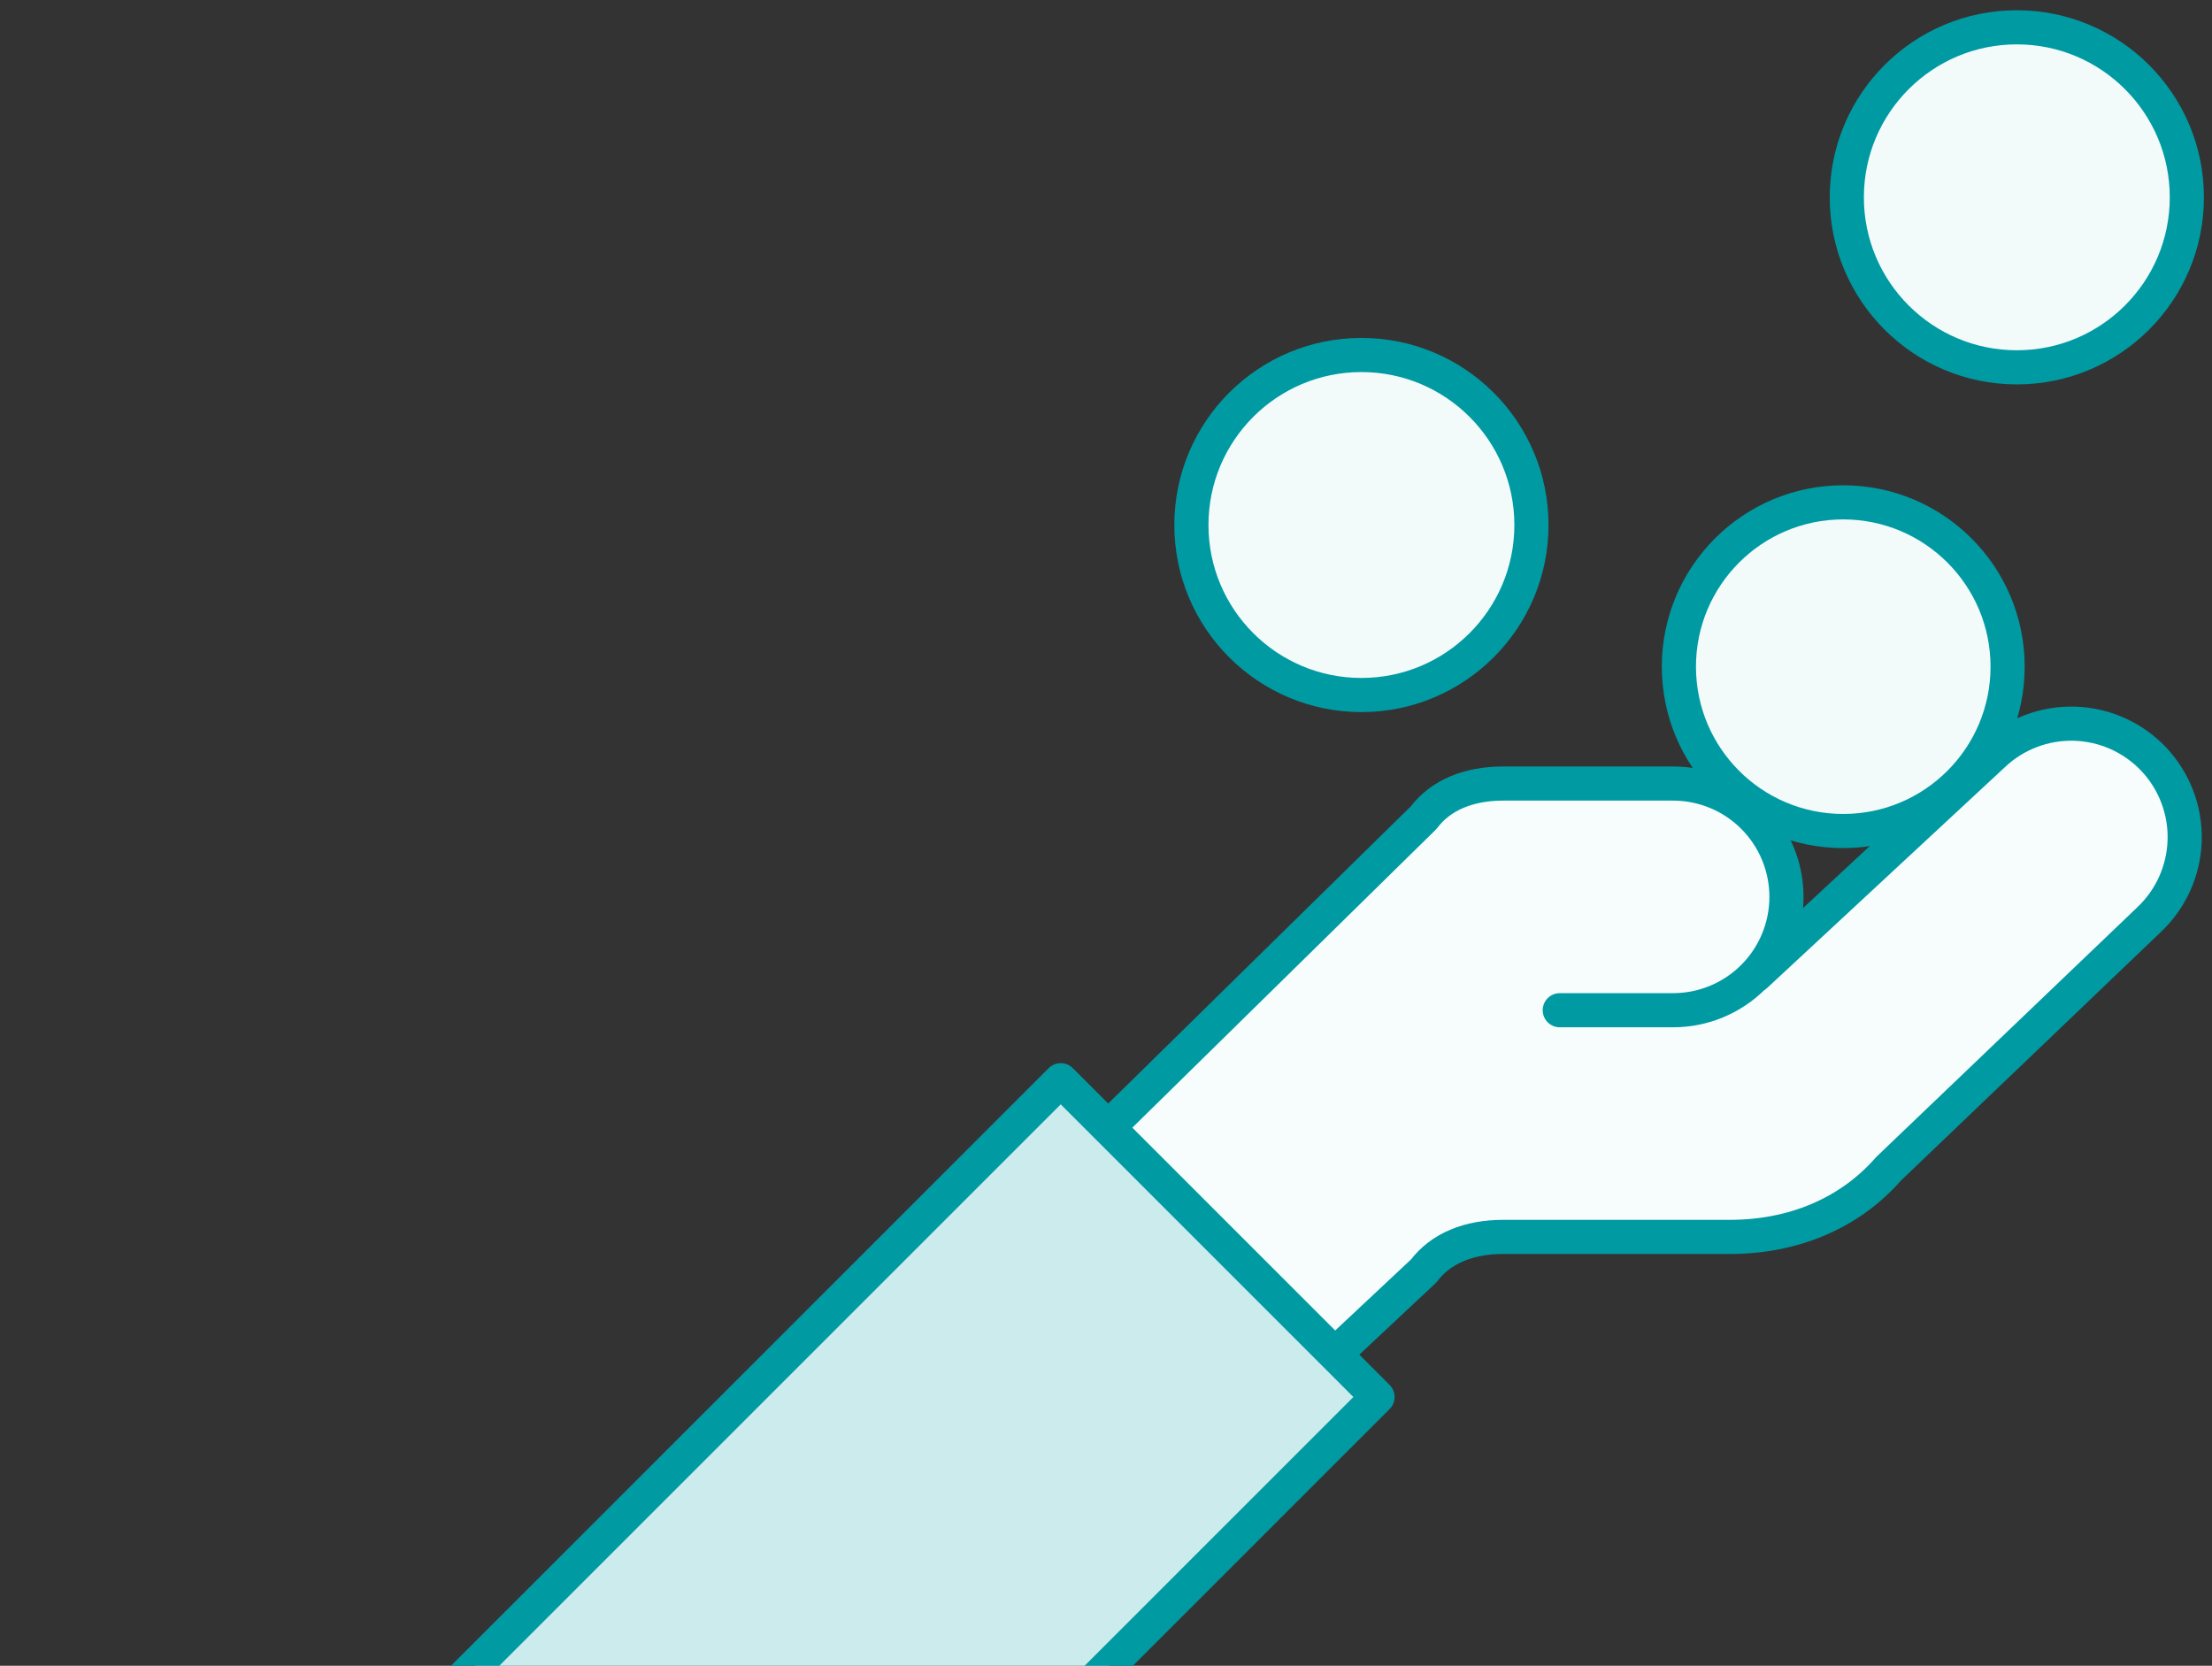
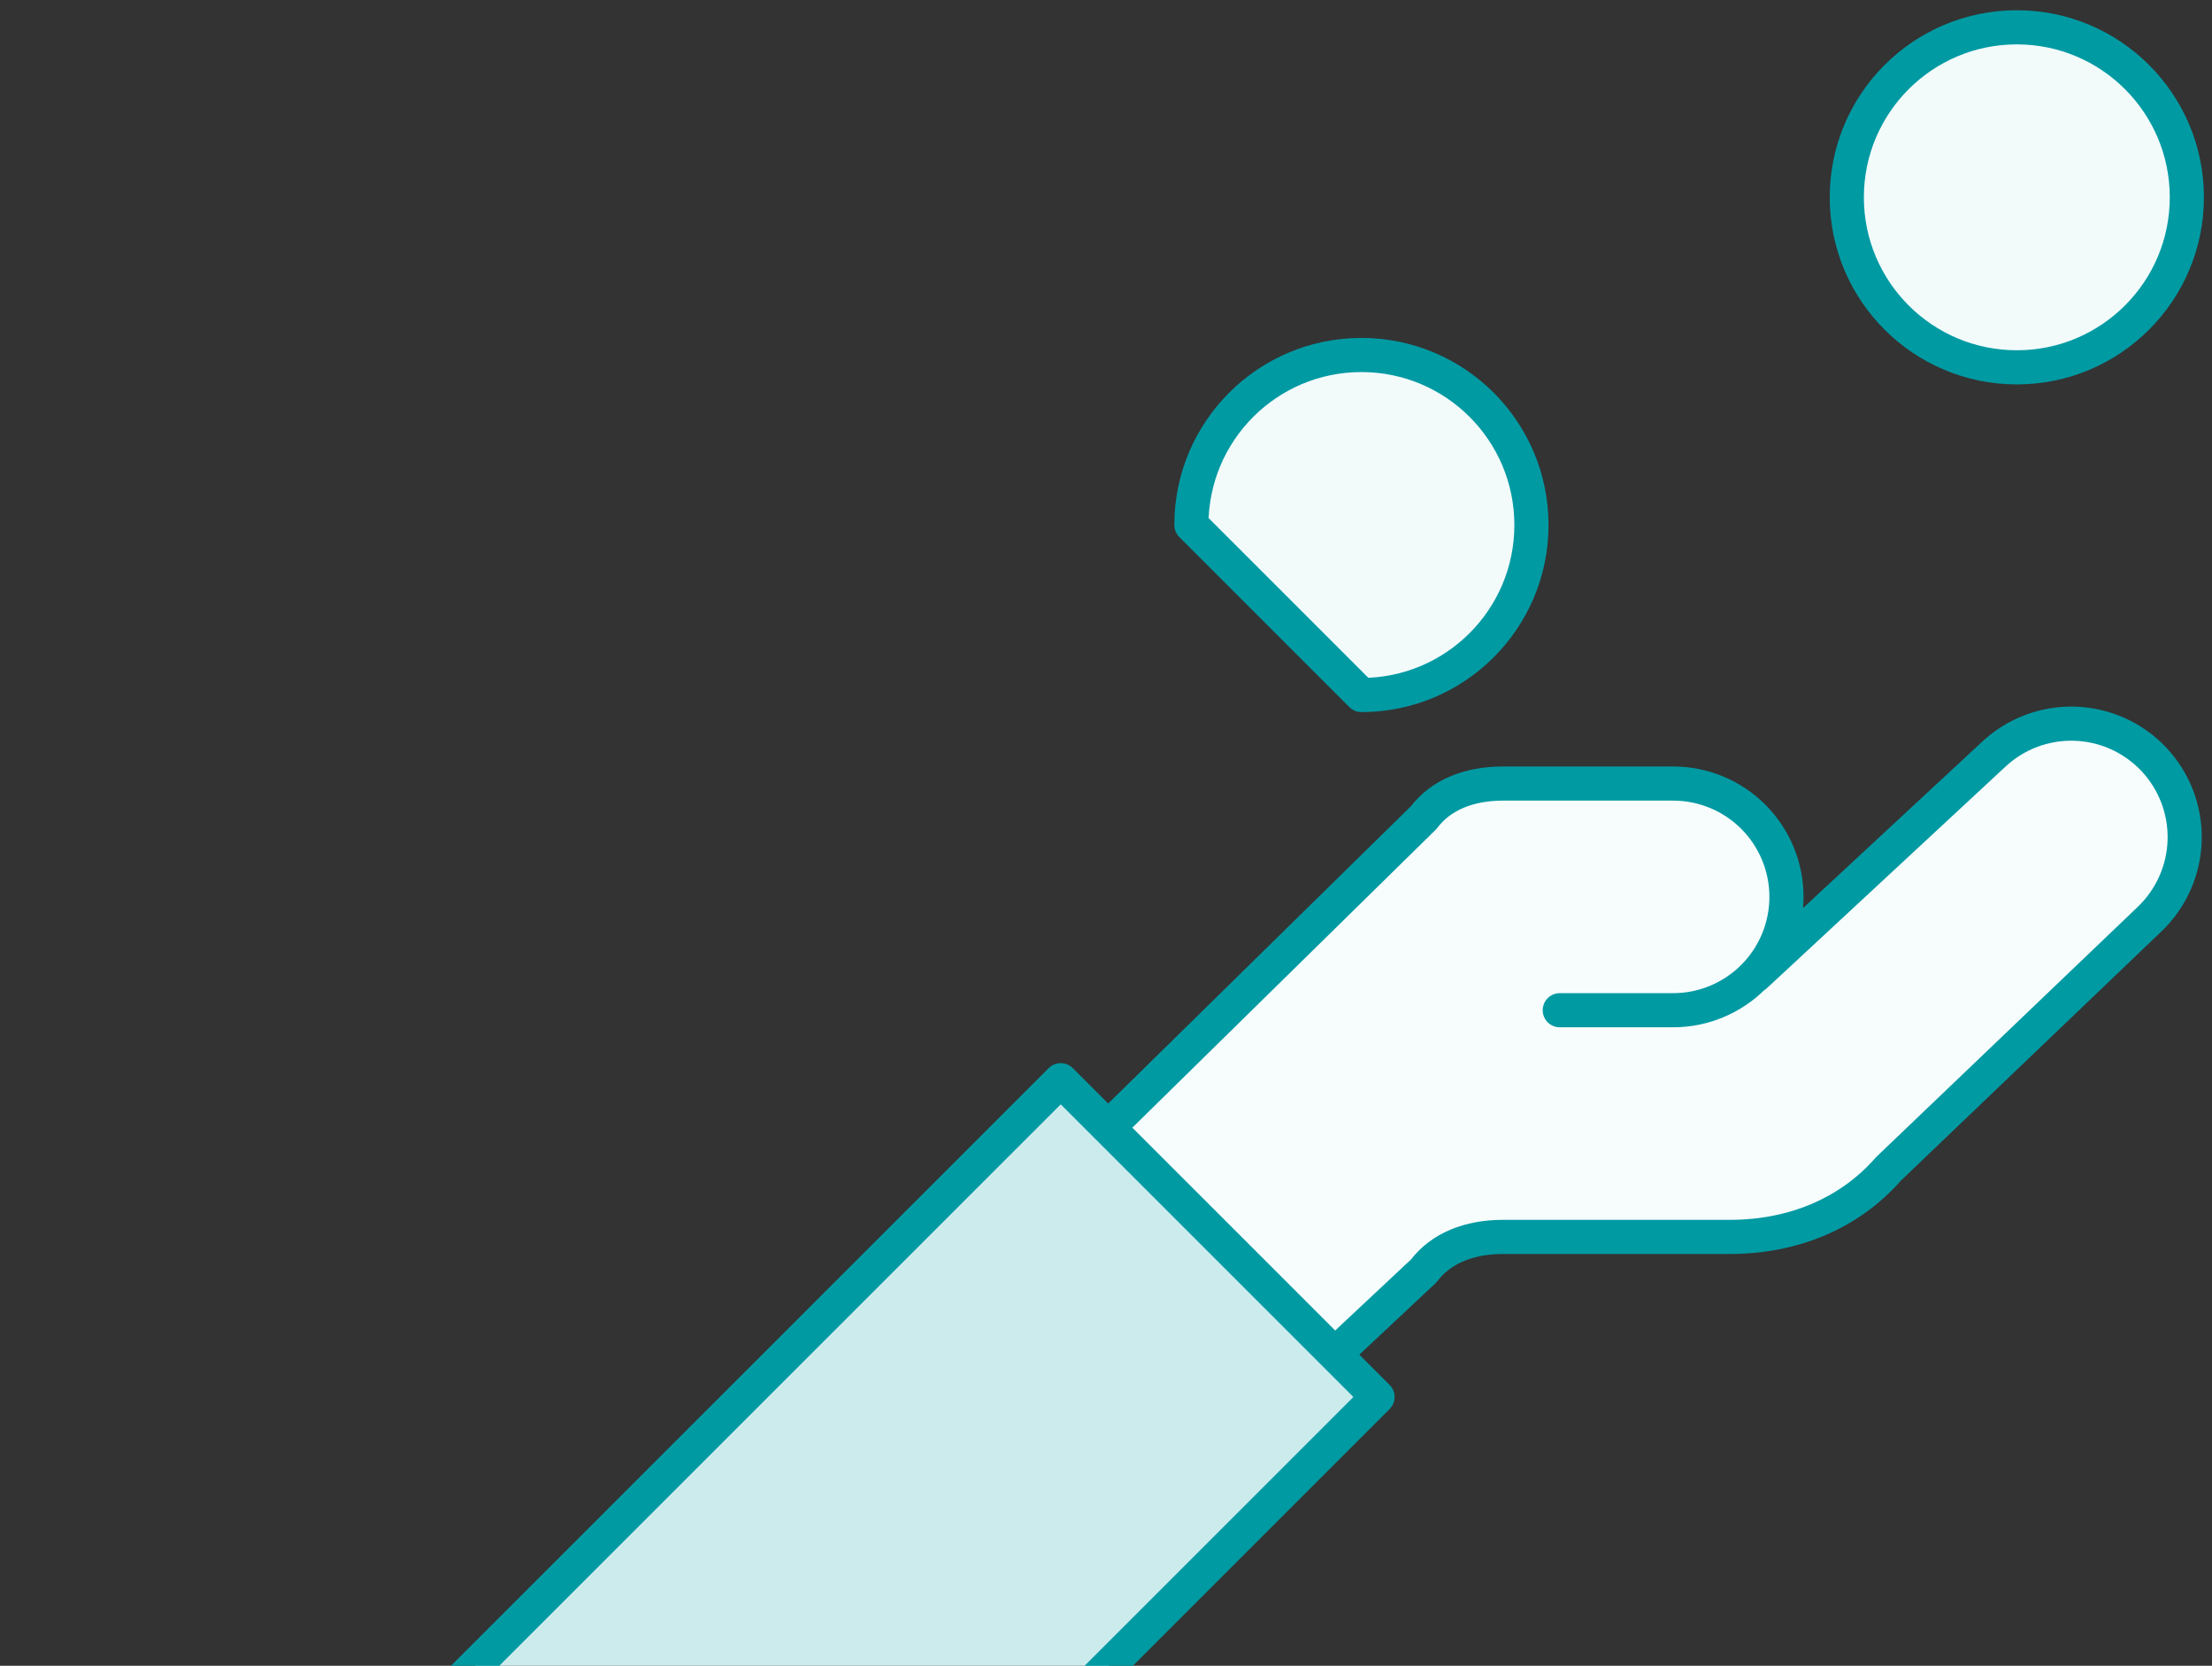
<svg xmlns="http://www.w3.org/2000/svg" width="162" height="122" viewBox="0 0 162 122" fill="none">
  <rect x="0" y="0" width="162" height="122" fill="#333333" stroke="none" />
  <path fill-rule="evenodd" clip-rule="evenodd" d="M145.301 54.54C147.095 52.846 149.488 51.934 151.955 52.004C154.422 52.074 156.762 53.121 158.457 54.915C160.153 56.71 161.067 59.104 160.997 61.572C160.927 64.039 159.881 66.377 158.088 68.073L158.085 68.075L139.028 86.304C135.909 89.848 131.481 91.592 126.684 91.592H110.081C107.802 91.592 106.072 92.347 105.07 93.683C105.035 93.729 104.997 93.772 104.954 93.812L98.365 99.987C97.972 100.354 97.359 100.346 96.977 99.967L80.296 83.444C80.106 83.255 79.999 82.999 80 82.731C80.001 82.464 80.108 82.207 80.299 82.02L103.519 59.215C105.011 57.273 107.409 56.387 110.082 56.387H122.534C125.001 56.387 127.367 57.367 129.111 59.111C130.856 60.855 131.835 63.221 131.835 65.688C131.835 66.181 131.796 66.67 131.72 67.151L145.297 54.543L145.301 54.54Z" fill="#F7FCFC" />
  <path d="M114.233 73.989H122.534C124.736 73.989 126.847 73.115 128.404 71.558C129.961 70.001 130.835 67.89 130.835 65.688C130.835 63.486 129.961 61.375 128.404 59.818C126.847 58.261 124.736 57.387 122.534 57.387H110.082C107.592 57.387 105.517 58.217 104.271 59.877L81 82.733L97.681 99.257L104.27 93.082C105.515 91.422 107.591 90.592 110.081 90.592H126.684C131.25 90.592 135.4 88.932 138.306 85.611L157.399 67.348C159 65.835 159.935 63.747 159.997 61.544C160.06 59.341 159.244 57.204 157.731 55.602C156.217 54 154.129 53.066 151.926 53.003C149.723 52.941 147.586 53.756 145.984 55.27L128.552 71.458" stroke="#009AA3" stroke-width="2.5" stroke-linecap="round" stroke-linejoin="round" />
-   <path d="M134.994 60.865C141.642 60.865 147.031 55.476 147.031 48.829C147.031 42.181 141.642 36.792 134.994 36.792C128.346 36.792 122.957 42.181 122.957 48.829C122.957 55.476 128.346 60.865 134.994 60.865Z" fill="#F2FAFA" stroke="#009AA3" stroke-width="2.5" stroke-linecap="round" stroke-linejoin="round" />
-   <path d="M99.706 50.904C106.583 50.904 112.158 45.329 112.158 38.452C112.158 31.575 106.583 26 99.706 26C92.829 26 87.254 31.575 87.254 38.452C87.254 45.329 92.829 50.904 99.706 50.904Z" fill="#F2FAFA" stroke="#009AA3" stroke-width="2.5" stroke-linecap="round" stroke-linejoin="round" />
+   <path d="M99.706 50.904C106.583 50.904 112.158 45.329 112.158 38.452C112.158 31.575 106.583 26 99.706 26C92.829 26 87.254 31.575 87.254 38.452Z" fill="#F2FAFA" stroke="#009AA3" stroke-width="2.5" stroke-linecap="round" stroke-linejoin="round" />
  <path d="M147.706 26.904C154.583 26.904 160.158 21.329 160.158 14.452C160.158 7.575 154.583 2 147.706 2C140.829 2 135.254 7.575 135.254 14.452C135.254 21.329 140.829 26.904 147.706 26.904Z" fill="#F2FAFA" stroke="#009AA3" stroke-width="2.5" stroke-linecap="round" stroke-linejoin="round" />
  <rect x="2" y="154.799" width="107.034" height="32.812" transform="rotate(-45 2 154.799)" fill="#CCEBED" stroke="#009AA3" stroke-width="2.5" stroke-linecap="round" stroke-linejoin="round" />
</svg>